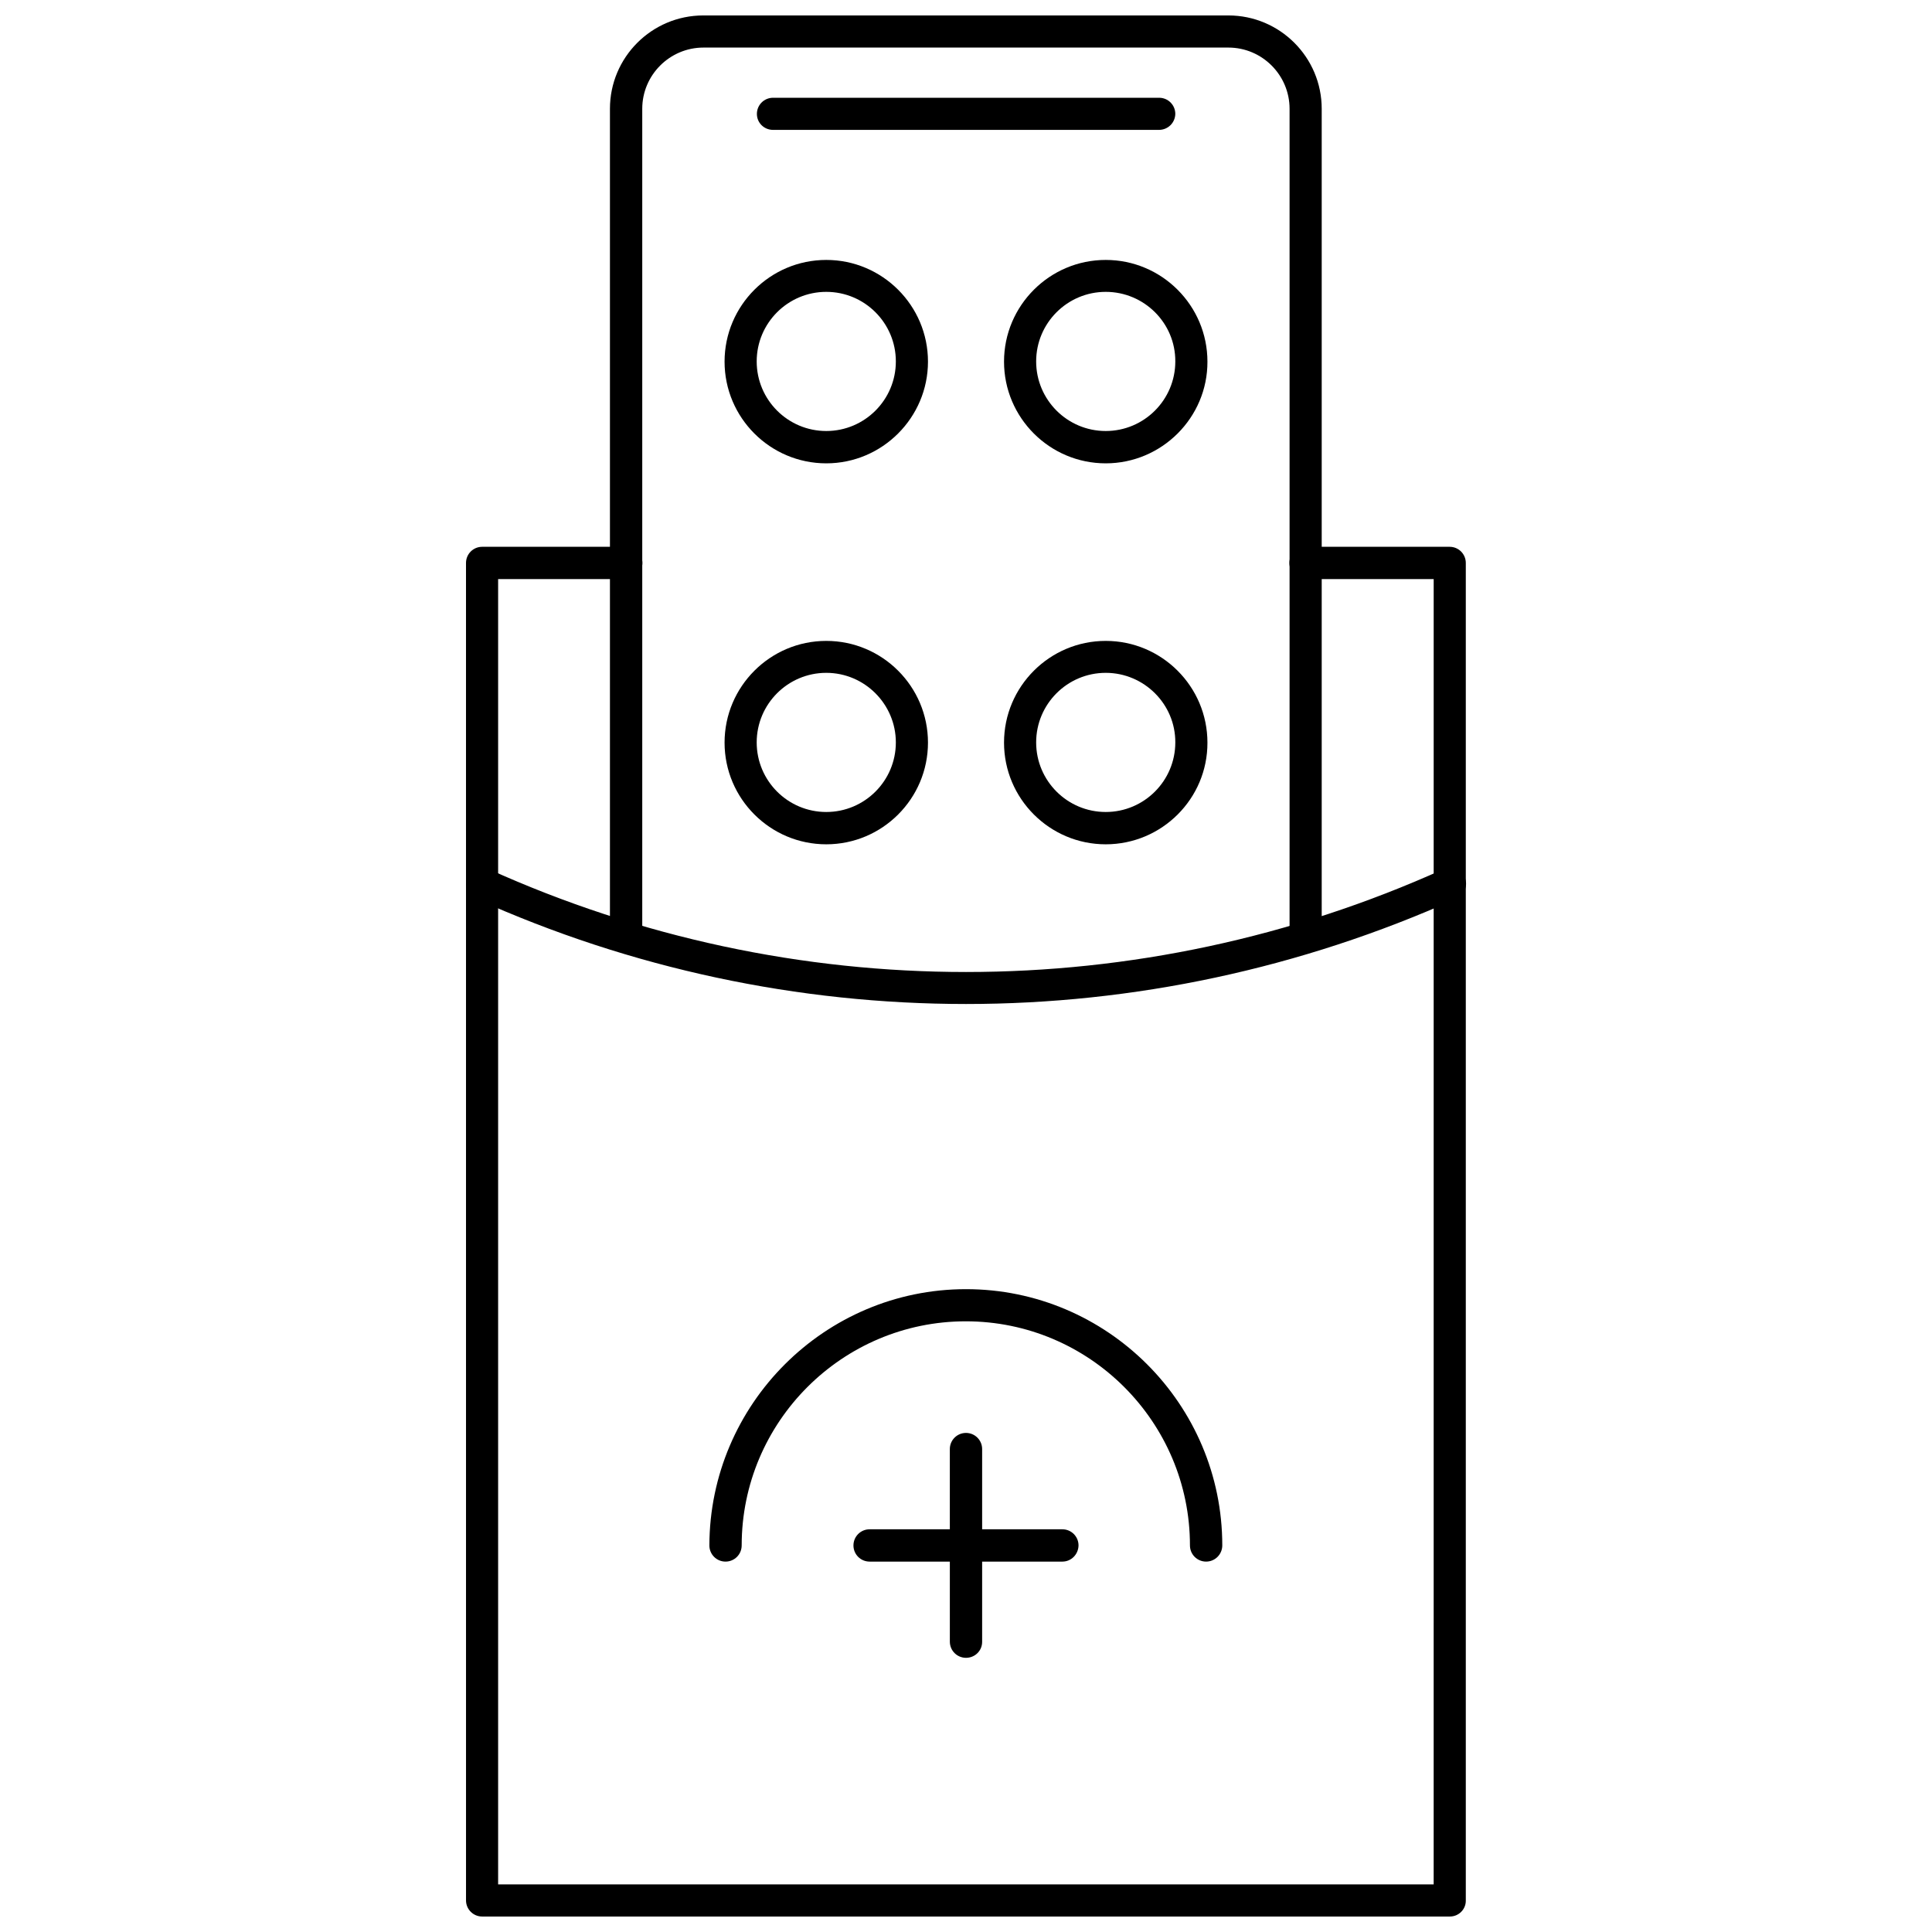
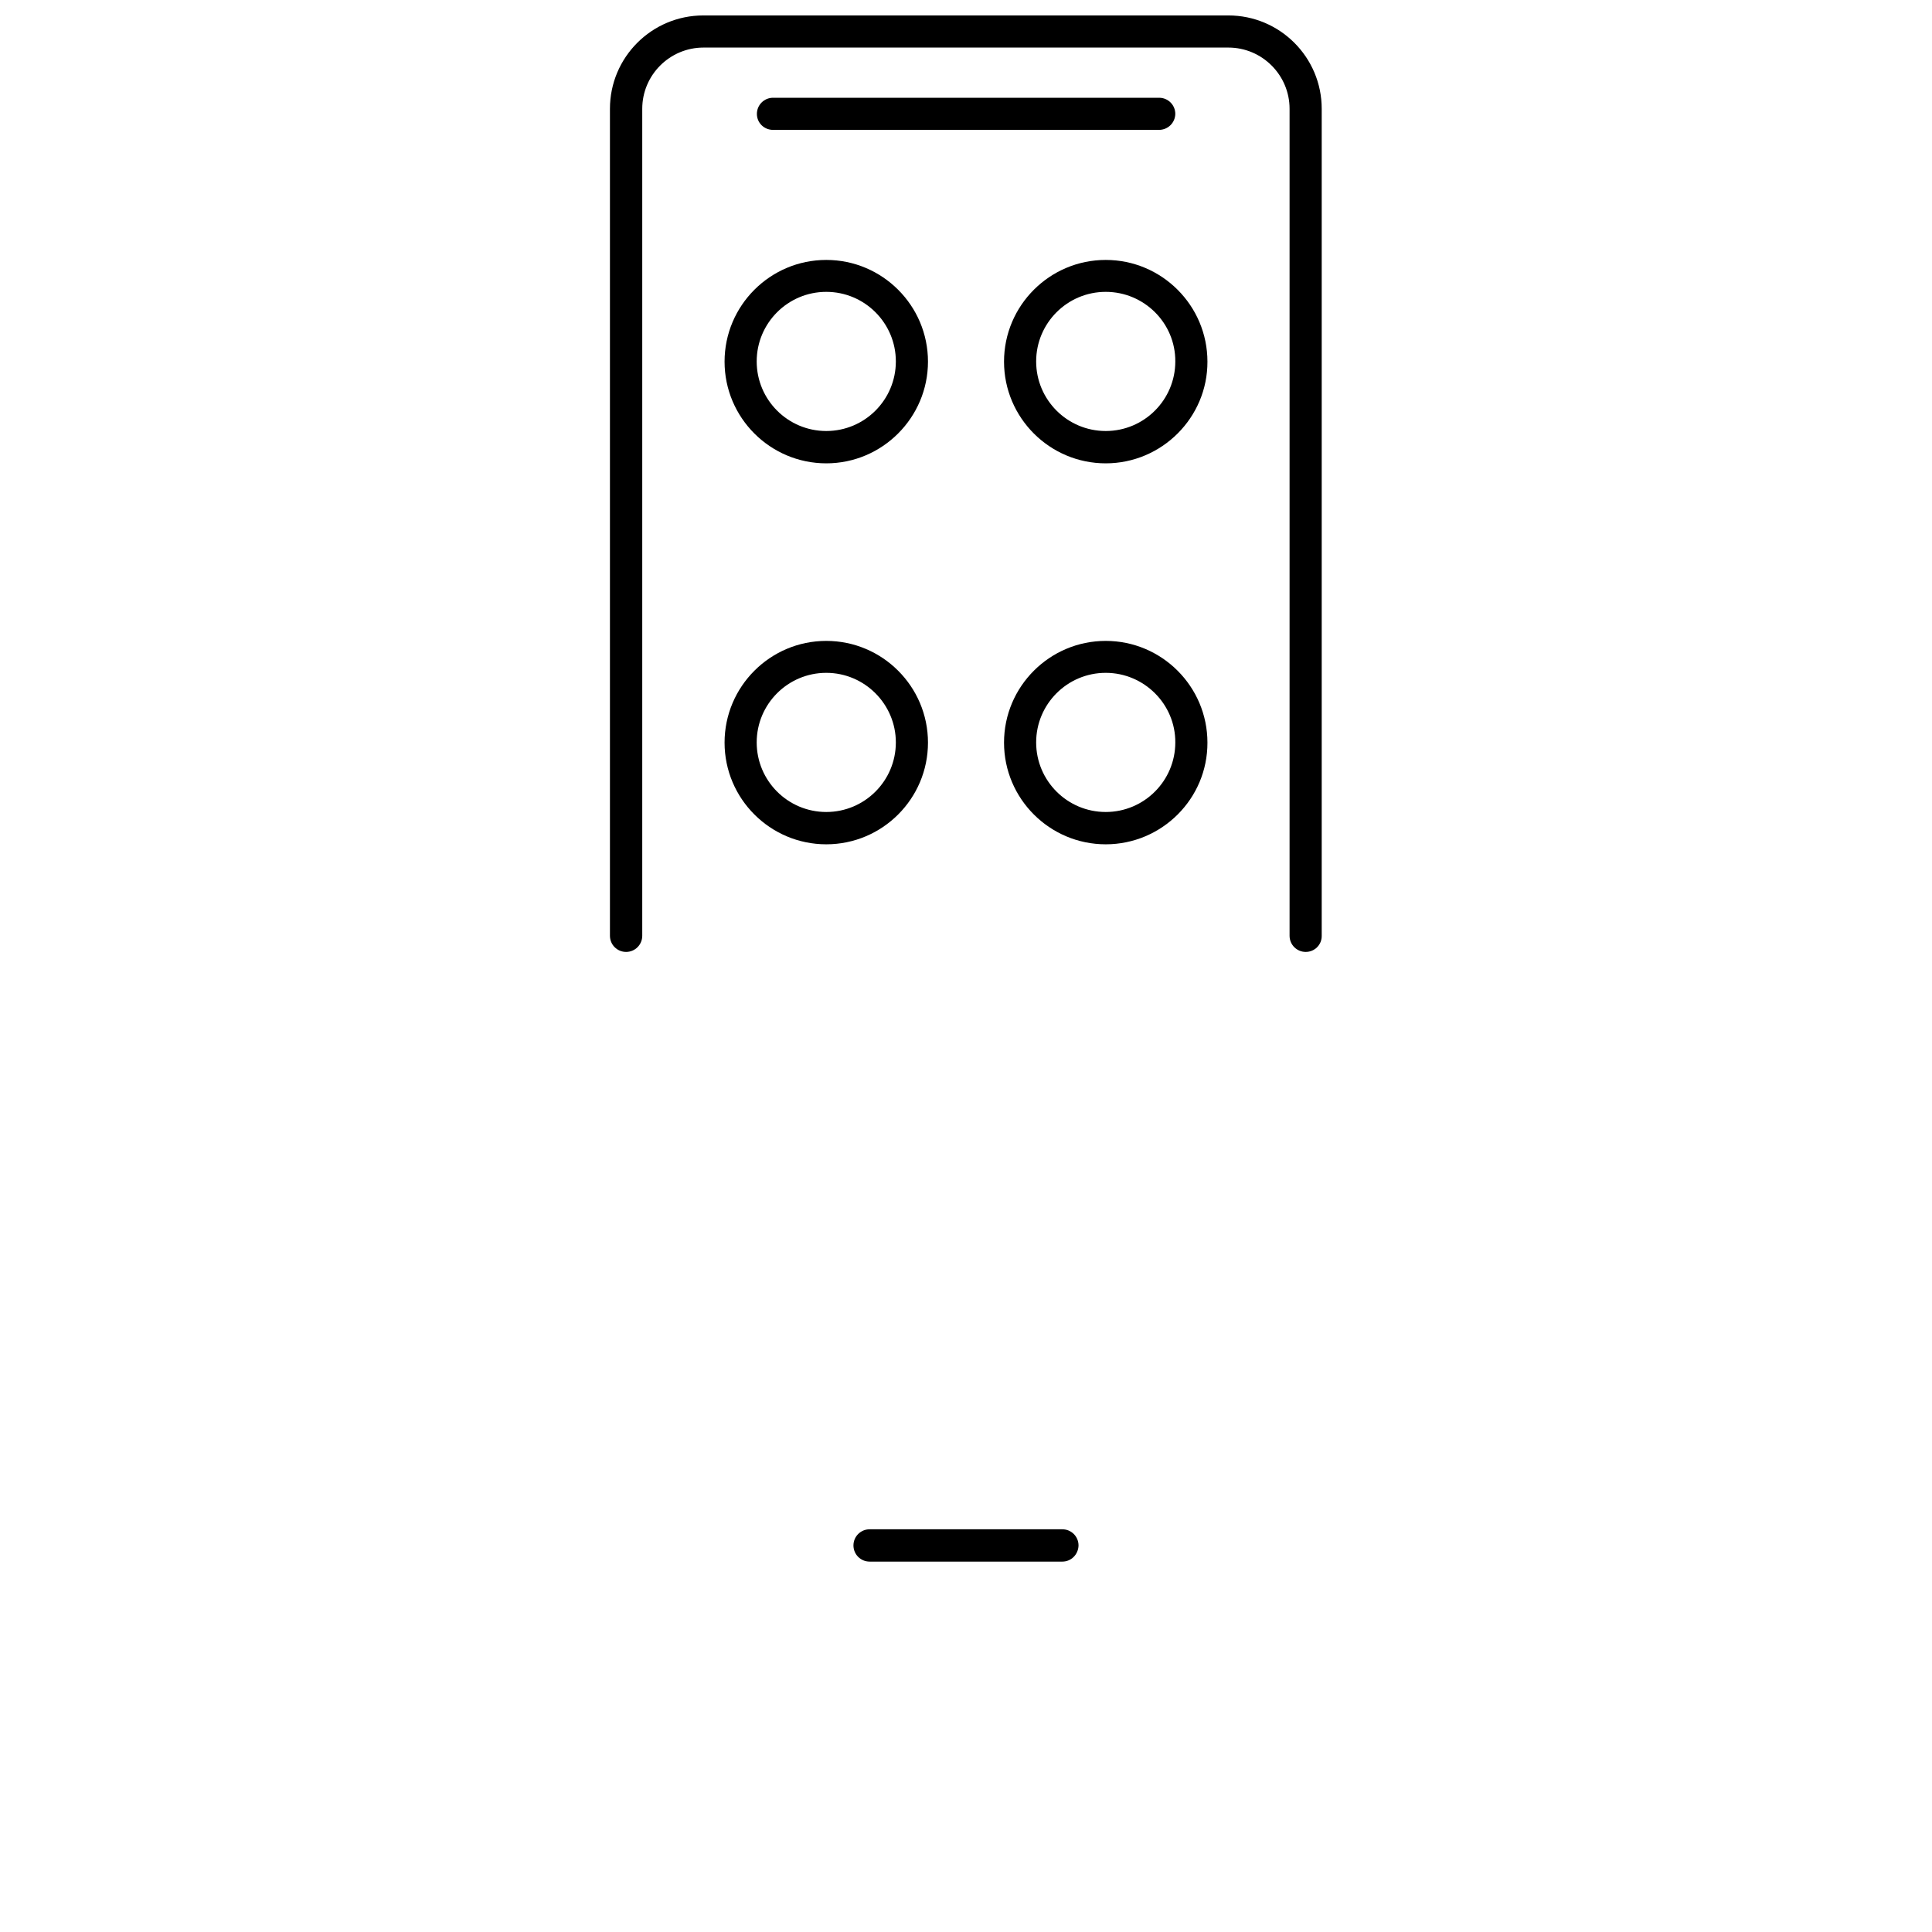
<svg xmlns="http://www.w3.org/2000/svg" width="800px" height="800px" version="1.1" viewBox="144 144 512 512">
  <defs>
    <clipPath id="b">
-       <path d="m267 288h266v363.9h-266z" />
-     </clipPath>
+       </clipPath>
    <clipPath id="a">
      <path d="m305 148.09h190v248.91h-190z" />
    </clipPath>
  </defs>
  <g clip-path="url(#b)">
    <path d="m528.22 651.9h-256.44c-2.367 0-4.281-1.914-4.281-4.281l-0.004-354.43c0-2.367 1.914-4.281 4.281-4.281h38.188c2.367 0 4.281 1.914 4.281 4.281 0 2.367-1.914 4.281-4.281 4.281h-33.957v345.91h247.93l0.004-345.91h-33.957c-2.367 0-4.281-1.914-4.281-4.281 0-2.367 1.914-4.281 4.281-4.281h38.188c2.367 0 4.281 1.914 4.281 4.281v354.43c0.051 2.367-1.863 4.281-4.231 4.281z" />
  </g>
  <g clip-path="url(#a)">
    <path d="m490.03 396.27c-2.367 0-4.281-1.914-4.281-4.281v-219.16c0-8.918-7.254-16.223-16.223-16.223h-139.1c-8.918 0-16.223 7.254-16.223 16.223v219.16c0 2.367-1.914 4.281-4.281 4.281-2.367 0-4.281-1.914-4.281-4.281v-219.16c0-13.652 11.082-24.738 24.738-24.738h139.15c13.652 0 24.738 11.082 24.738 24.738v219.16c0.047 2.367-1.867 4.281-4.238 4.281z" />
  </g>
  <path d="m362.97 266.79c-14.863 0-26.953-12.09-26.953-26.953 0-14.863 12.09-26.953 26.953-26.953s26.953 12.09 26.953 26.953c0 14.809-12.09 26.953-26.953 26.953zm0-45.445c-10.176 0-18.438 8.262-18.438 18.438 0 10.176 8.262 18.438 18.438 18.438s18.438-8.262 18.438-18.438c0-10.176-8.262-18.438-18.438-18.438z" />
  <path d="m437.03 266.79c-14.863 0-26.953-12.09-26.953-26.953 0-14.863 12.09-26.953 26.953-26.953 14.863 0 26.953 12.09 26.953 26.953 0.051 14.809-12.09 26.953-26.953 26.953zm0-45.445c-10.176 0-18.438 8.262-18.438 18.438 0 10.176 8.262 18.438 18.438 18.438 10.176 0 18.438-8.262 18.438-18.438 0.055-10.176-8.258-18.438-18.438-18.438z" />
  <path d="m362.97 367.75c-14.863 0-26.953-12.09-26.953-26.953s12.09-26.953 26.953-26.953 26.953 12.09 26.953 26.953-12.09 26.953-26.953 26.953zm0-45.441c-10.176 0-18.438 8.262-18.438 18.438s8.262 18.438 18.438 18.438 18.438-8.262 18.438-18.438c0-10.125-8.262-18.438-18.438-18.438z" />
  <path d="m437.03 367.75c-14.863 0-26.953-12.09-26.953-26.953s12.09-26.953 26.953-26.953c14.863 0 26.953 12.09 26.953 26.953 0.051 14.863-12.09 26.953-26.953 26.953zm0-45.441c-10.176 0-18.438 8.262-18.438 18.438s8.262 18.438 18.438 18.438c10.176 0 18.438-8.262 18.438-18.438 0.055-10.125-8.258-18.438-18.438-18.438z" />
-   <path d="m400 410.07c-44.336 0-88.672-9.32-129.98-27.961-2.168-0.957-3.074-3.477-2.117-5.644 0.957-2.168 3.477-3.074 5.644-2.117 80.359 36.324 172.55 36.324 252.96 0 2.168-0.957 4.684 0 5.644 2.117 0.957 2.168 0 4.684-2.117 5.644-41.363 18.59-85.699 27.961-130.03 27.961z" />
  <path d="m451.14 178.42h-102.27c-2.371 0-4.285-1.863-4.285-4.231 0-2.367 1.914-4.281 4.281-4.281h102.32c2.367 0 4.281 1.914 4.281 4.281-0.047 2.367-1.961 4.231-4.328 4.231z" />
-   <path d="m400 583.34c-2.367 0-4.281-1.914-4.281-4.281l-0.004-51.039c0-2.367 1.914-4.281 4.281-4.281 2.367 0 4.281 1.914 4.281 4.281v51.086c0.004 2.367-1.91 4.234-4.277 4.234z" />
  <path d="m425.54 557.84h-51.086c-2.367 0-4.281-1.914-4.281-4.281s1.914-4.281 4.281-4.281h51.086c2.367 0 4.281 1.914 4.281 4.281-0.051 2.363-1.914 4.281-4.281 4.281z" />
-   <path d="m463.63 557.84c-2.367 0-4.281-1.914-4.281-4.281 0-32.746-26.652-59.398-59.398-59.398-32.746 0-59.398 26.652-59.398 59.398 0 2.367-1.914 4.281-4.281 4.281-2.367 0-4.281-1.914-4.281-4.281 0.098-37.438 30.578-67.918 68.012-67.918s67.914 30.48 67.914 67.914c-0.004 2.367-1.918 4.285-4.285 4.285z" />
</svg>